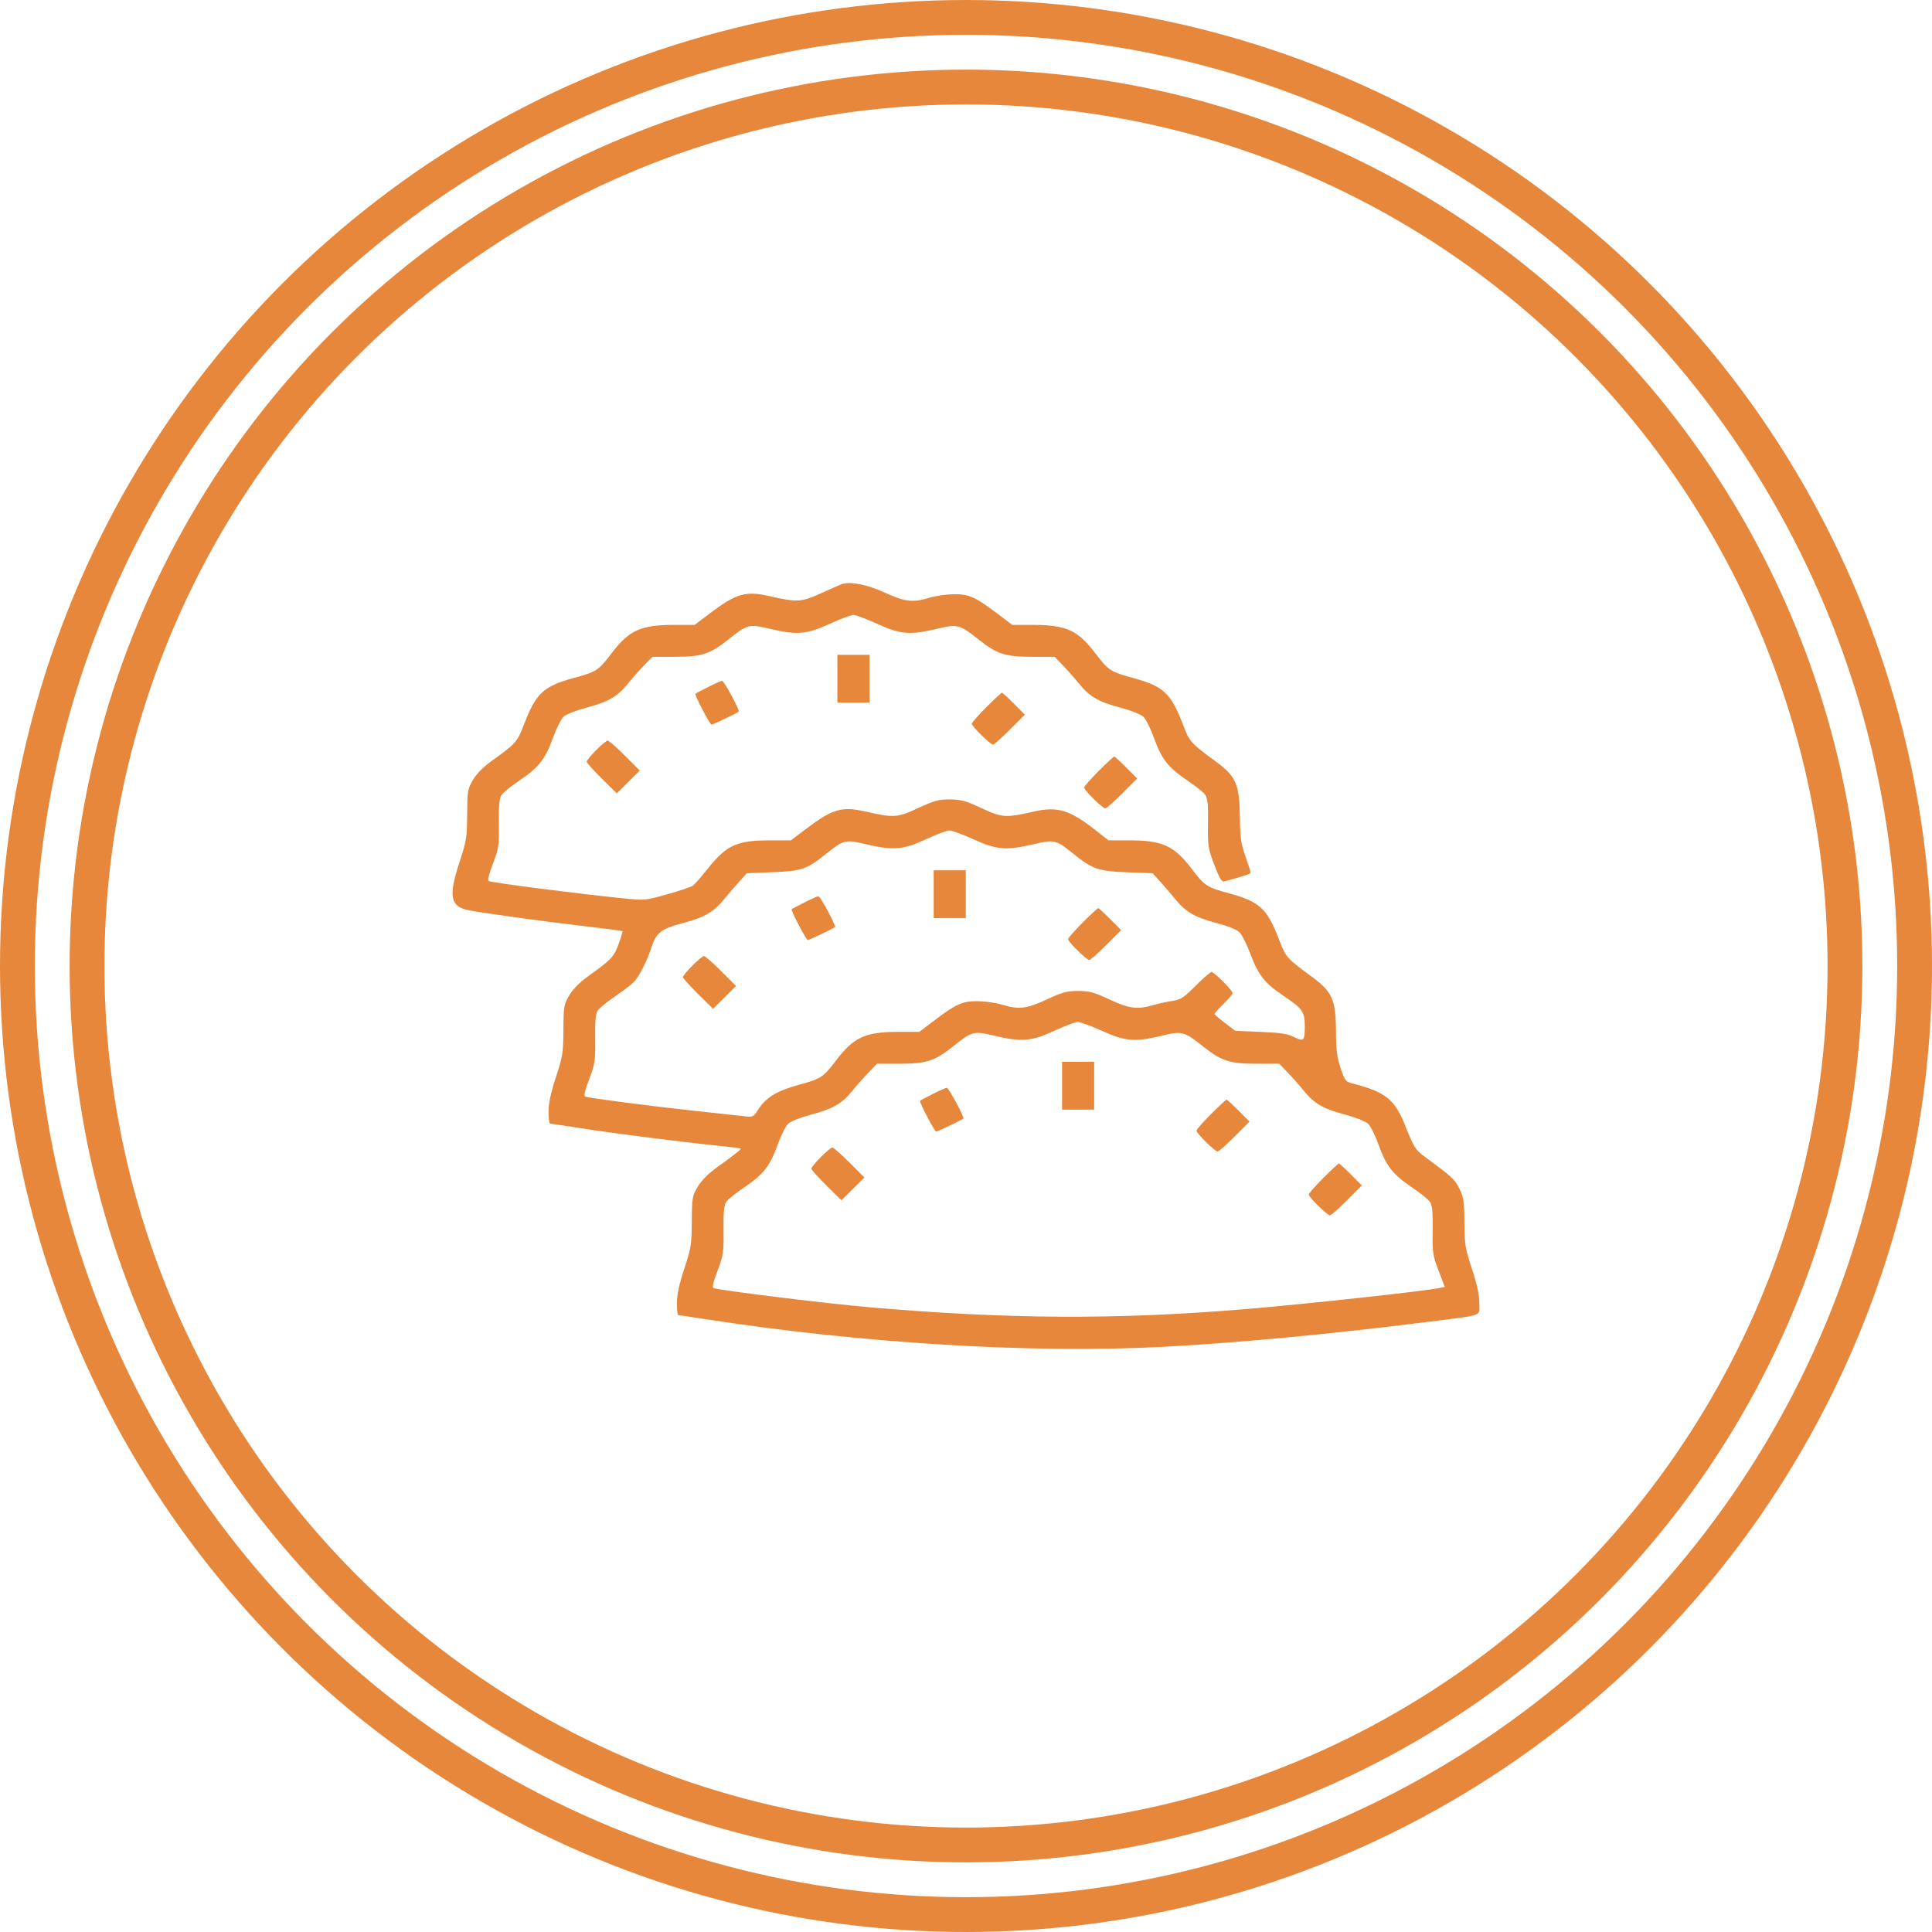
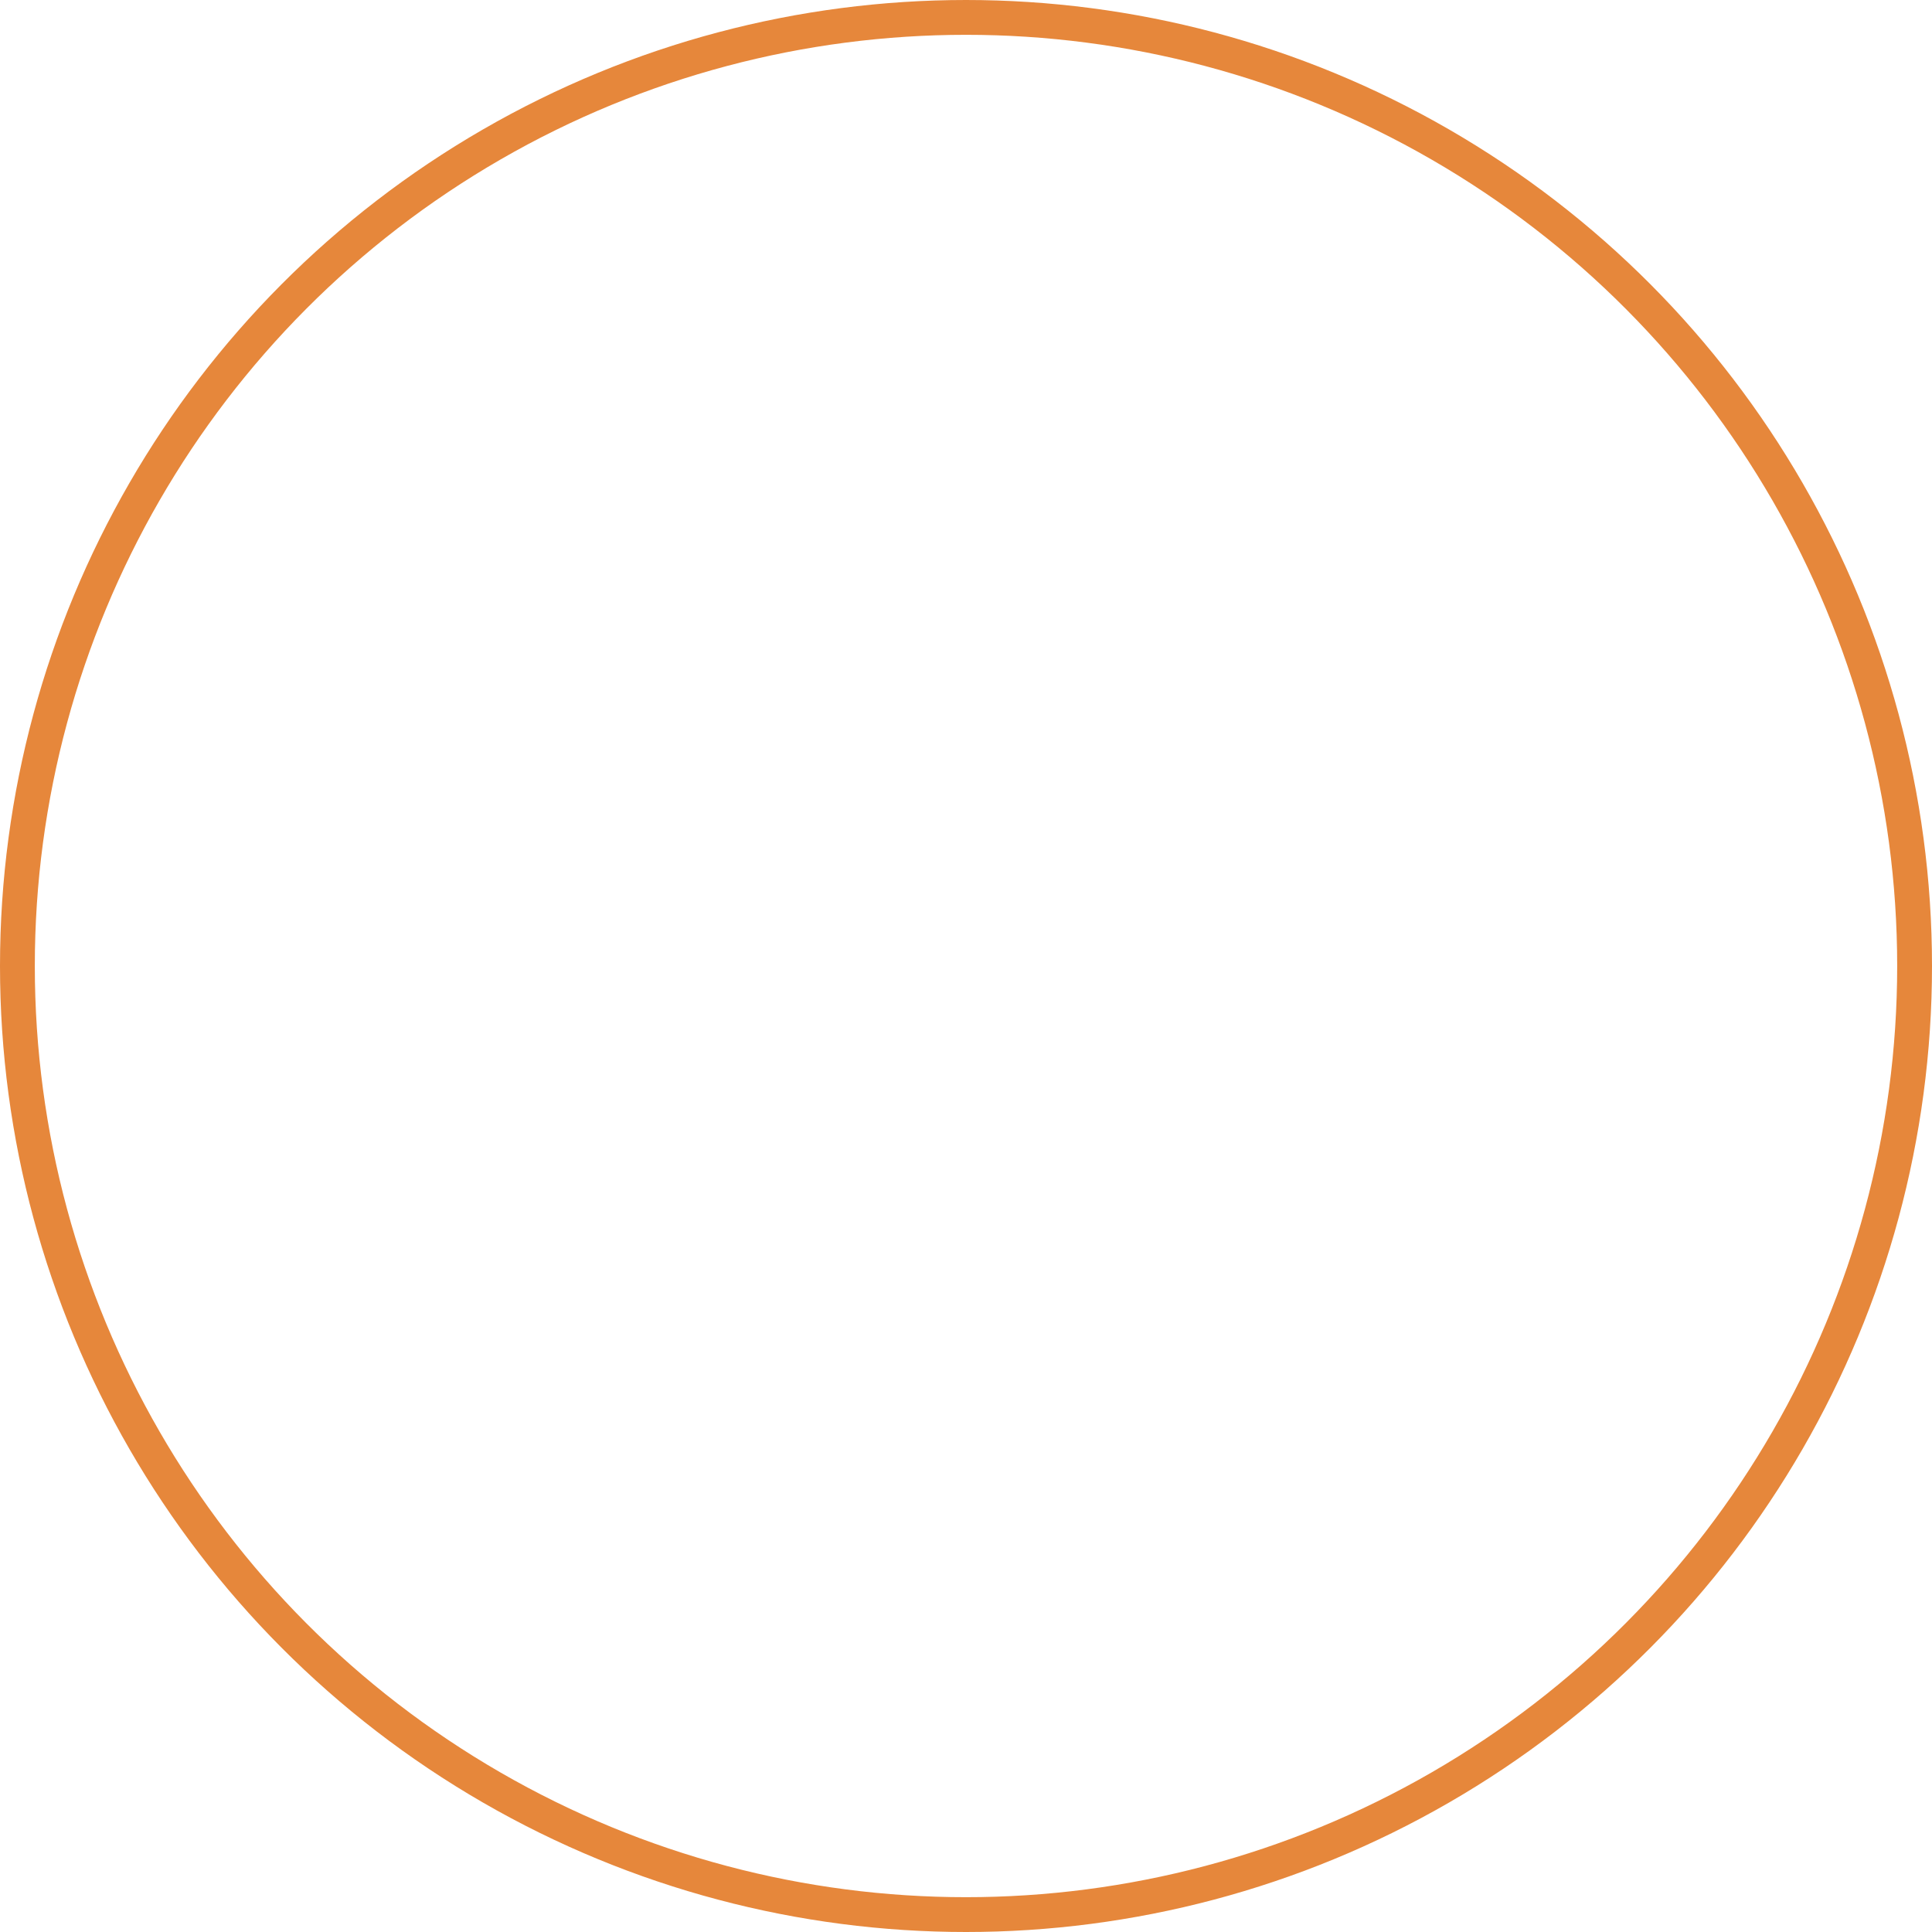
<svg xmlns="http://www.w3.org/2000/svg" width="222" height="222" viewBox="0 0 222 222" fill="none">
-   <circle cx="111" cy="111" r="101" stroke="#E6873B" stroke-width="4" />
  <circle cx="111" cy="111" r="109" stroke="#E6873B" stroke-width="4" />
-   <path fill-rule="evenodd" clip-rule="evenodd" d="M96.684 67.135C96.494 67.209 95.426 67.68 94.311 68.183C92.052 69.201 91.594 69.225 88.387 68.495C85.66 67.874 84.594 68.189 81.51 70.524L79.819 71.804H77.456C73.631 71.804 72.285 72.416 70.267 75.074C68.779 77.034 68.534 77.195 65.966 77.895C62.433 78.86 61.598 79.635 60.213 83.237C59.428 85.278 59.286 85.438 56.424 87.49C55.54 88.124 54.755 88.928 54.35 89.613C53.733 90.657 53.697 90.866 53.679 93.58C53.661 96.23 53.595 96.639 52.814 99.02C51.492 103.052 51.721 104.195 53.936 104.608C55.892 104.974 62.718 105.91 67.182 106.425C69.527 106.696 71.481 106.951 71.523 106.992C71.566 107.033 71.367 107.702 71.082 108.479C70.538 109.964 70.251 110.264 67.488 112.246C66.603 112.88 65.818 113.684 65.413 114.369C64.796 115.413 64.761 115.622 64.742 118.336C64.724 120.986 64.659 121.396 63.878 123.776C63.286 125.581 63.033 126.763 63.033 127.73C63.033 128.489 63.111 129.111 63.206 129.112C63.301 129.114 64.987 129.365 66.952 129.671C70.714 130.257 78.239 131.214 82.509 131.65C83.904 131.792 85.078 131.939 85.118 131.977C85.201 132.054 84.321 132.748 82.239 134.248C81.359 134.882 80.568 135.693 80.164 136.375C79.547 137.418 79.512 137.628 79.493 140.342C79.475 142.992 79.41 143.401 78.629 145.782C78.037 147.587 77.784 148.769 77.784 149.736C77.784 150.495 77.843 151.115 77.915 151.115C77.987 151.115 79.413 151.327 81.084 151.586C98.964 154.351 118.328 155.533 133.355 154.775C141.658 154.356 153.154 153.278 163.986 151.902C170.678 151.051 169.979 151.307 169.979 149.71C169.979 148.771 169.72 147.568 169.132 145.782C168.356 143.42 168.284 142.979 168.268 140.457C168.253 138.038 168.184 137.571 167.698 136.59C167.167 135.517 166.854 135.227 163.76 132.948C162.621 132.109 162.479 131.884 161.419 129.225C160.272 126.348 159.159 125.461 155.533 124.534C154.607 124.297 154.552 124.231 154.049 122.745C153.627 121.496 153.524 120.677 153.513 118.445C153.495 114.925 153.075 113.96 150.838 112.312C147.817 110.086 147.769 110.032 146.985 107.994C145.6 104.391 144.765 103.616 141.232 102.652C138.664 101.951 138.419 101.79 136.931 99.83C134.912 97.171 133.567 96.56 129.736 96.56H127.365L125.912 95.416C122.921 93.062 121.518 92.635 118.811 93.251C115.553 93.993 115.16 93.967 112.771 92.857C110.933 92.003 110.416 91.861 109.131 91.861C107.845 91.861 107.328 92.003 105.49 92.857C103.101 93.967 102.708 93.993 99.45 93.251C96.724 92.63 95.657 92.945 92.574 95.28L90.883 96.56H88.519C84.668 96.56 83.499 97.093 81.303 99.847C80.582 100.75 79.833 101.609 79.638 101.757C79.443 101.904 78.123 102.352 76.706 102.751C74.136 103.476 74.123 103.477 71.52 103.215C66.591 102.719 56.936 101.483 56.188 101.253C55.995 101.194 56.13 100.592 56.633 99.265C57.306 97.492 57.353 97.175 57.324 94.612C57.301 92.548 57.377 91.734 57.629 91.352C57.814 91.071 58.731 90.328 59.668 89.699C61.895 88.205 62.651 87.25 63.52 84.834C63.914 83.736 64.469 82.622 64.753 82.357C65.045 82.084 66.206 81.627 67.435 81.3C69.939 80.635 70.945 80.046 72.175 78.523C72.662 77.921 73.487 76.989 74.009 76.451L74.958 75.472H77.483C80.627 75.472 81.58 75.168 83.677 73.495C85.899 71.722 86.043 71.684 88.427 72.247C91.578 72.992 92.66 72.905 95.326 71.689C96.57 71.122 97.804 70.658 98.067 70.658C98.331 70.658 99.564 71.122 100.809 71.689C103.473 72.904 104.587 72.995 107.692 72.248C110.036 71.685 110.261 71.745 112.54 73.552C114.585 75.174 115.532 75.472 118.652 75.472H121.177L122.126 76.451C122.648 76.989 123.473 77.921 123.959 78.523C125.19 80.046 126.195 80.635 128.699 81.3C129.928 81.627 131.09 82.084 131.382 82.357C131.665 82.622 132.22 83.736 132.615 84.834C133.484 87.25 134.239 88.205 136.467 89.699C137.403 90.328 138.322 91.073 138.509 91.357C138.766 91.748 138.839 92.534 138.809 94.617C138.772 97.214 138.811 97.471 139.533 99.376C140.126 100.942 140.38 101.366 140.674 101.285C143.185 100.593 143.704 100.418 143.704 100.262C143.704 100.161 143.433 99.313 143.102 98.377C142.587 96.921 142.495 96.26 142.468 93.804C142.427 90.153 142.022 89.212 139.775 87.556C136.754 85.33 136.706 85.276 135.922 83.237C134.537 79.635 133.702 78.86 130.169 77.895C127.6 77.195 127.355 77.034 125.867 75.074C123.85 72.416 122.503 71.804 118.679 71.804H116.315L114.624 70.524C112.066 68.587 111.341 68.263 109.592 68.28C108.768 68.288 107.53 68.465 106.841 68.674C104.89 69.266 104.002 69.166 101.661 68.091C99.623 67.156 97.626 66.772 96.684 67.135ZM96.223 77.993V80.744H98.067H99.911V77.993V75.243H98.067H96.223V77.993ZM81.357 78.948C80.596 79.336 79.943 79.68 79.905 79.713C79.776 79.826 81.572 83.265 81.76 83.265C81.921 83.265 84.692 81.943 84.883 81.775C85.037 81.64 83.198 78.223 82.978 78.233C82.847 78.24 82.118 78.561 81.357 78.948ZM113.331 81.265C112.415 82.182 111.666 83.037 111.666 83.165C111.666 83.462 113.797 85.558 114.1 85.558C114.225 85.558 115.1 84.784 116.044 83.84L117.76 82.121L116.507 80.86C115.818 80.165 115.196 79.598 115.125 79.598C115.055 79.598 114.247 80.348 113.331 81.265ZM68.499 86.196C67.901 86.799 67.412 87.395 67.412 87.519C67.412 87.644 68.191 88.516 69.143 89.456L70.873 91.165L72.193 89.853L73.512 88.541L71.793 86.82C70.848 85.873 69.965 85.099 69.83 85.099C69.695 85.099 69.096 85.593 68.499 86.196ZM126.238 88.6C125.323 89.517 124.573 90.372 124.573 90.5C124.573 90.798 126.704 92.893 127.007 92.893C127.133 92.893 128.007 92.12 128.951 91.175L130.668 89.456L129.415 88.195C128.725 87.501 128.104 86.933 128.033 86.933C127.962 86.933 127.154 87.683 126.238 88.6ZM111.872 96.446C114.537 97.661 115.62 97.748 118.771 97.004C121.117 96.449 121.36 96.504 123.222 98.012C125.527 99.88 126.145 100.098 129.488 100.228L132.444 100.342L133.291 101.274C133.757 101.787 134.536 102.694 135.022 103.29C136.261 104.807 137.267 105.394 139.777 106.06C141.187 106.434 142.134 106.822 142.458 107.158C142.733 107.444 143.291 108.567 143.697 109.655C144.595 112.062 145.322 112.974 147.516 114.446C149.621 115.859 149.927 116.284 149.927 117.796C149.927 119.634 149.844 119.727 148.706 119.167C147.938 118.789 147.139 118.666 144.841 118.571L141.944 118.451L140.749 117.544C140.092 117.046 139.555 116.577 139.555 116.503C139.555 116.429 140.022 115.913 140.592 115.357C141.163 114.8 141.629 114.24 141.629 114.113C141.629 113.803 139.521 111.689 139.212 111.689C139.077 111.689 138.256 112.401 137.387 113.272C136.013 114.648 135.668 114.875 134.742 115.007C134.157 115.09 133.166 115.306 132.541 115.487C130.679 116.024 129.773 115.909 127.476 114.841C125.685 114.008 125.162 113.867 123.882 113.867C122.602 113.867 122.079 114.008 120.288 114.841C117.947 115.929 117.068 116.03 115.108 115.435C114.419 115.226 113.181 115.049 112.357 115.042C110.608 115.025 109.883 115.348 107.325 117.285L105.634 118.566H103.27C99.446 118.566 98.1 119.178 96.082 121.836C94.594 123.795 94.349 123.956 91.78 124.657C89.263 125.344 88.005 126.109 87.133 127.484C86.606 128.314 86.498 128.374 85.689 128.282C85.208 128.228 82.429 127.924 79.513 127.607C74.486 127.061 67.85 126.197 67.251 126.01C67.059 125.95 67.193 125.349 67.697 124.021C68.369 122.248 68.416 121.931 68.388 119.368C68.365 117.304 68.441 116.491 68.693 116.108C68.877 115.827 69.78 115.091 70.698 114.472C71.617 113.853 72.594 113.102 72.869 112.804C73.481 112.143 74.37 110.375 74.883 108.799C75.418 107.157 75.991 106.722 78.499 106.056C80.995 105.394 82.002 104.806 83.239 103.29C83.725 102.694 84.504 101.787 84.97 101.274L85.817 100.342L88.773 100.223C92.147 100.087 92.698 99.897 94.941 98.096C96.936 96.494 97.133 96.446 99.49 97.004C102.636 97.747 103.775 97.655 106.365 96.451C107.569 95.891 108.792 95.429 109.082 95.423C109.372 95.418 110.628 95.878 111.872 96.446ZM107.287 102.749V105.5H109.131H110.975V102.749V99.999H109.131H107.287V102.749ZM92.42 103.705C91.66 104.092 91.006 104.436 90.968 104.469C90.839 104.582 92.635 108.021 92.823 108.021C92.984 108.021 95.755 106.699 95.947 106.531C96.1 106.396 94.261 102.979 94.041 102.989C93.91 102.996 93.181 103.317 92.42 103.705ZM124.395 106.021C123.479 106.938 122.729 107.793 122.729 107.921C122.729 108.219 124.86 110.314 125.163 110.314C125.289 110.314 126.164 109.54 127.107 108.596L128.824 106.877L127.571 105.616C126.882 104.922 126.26 104.354 126.189 104.354C126.118 104.354 125.311 105.104 124.395 106.021ZM79.562 110.952C78.965 111.555 78.476 112.151 78.476 112.276C78.476 112.4 79.254 113.272 80.206 114.212L81.936 115.921L83.256 114.609L84.576 113.297L82.857 111.576C81.912 110.63 81.028 109.855 80.893 109.855C80.758 109.855 80.159 110.349 79.562 110.952ZM126.623 118.451C129.288 119.666 130.402 119.756 133.506 119.01C135.846 118.447 136.047 118.501 138.317 120.3C140.372 121.929 141.34 122.233 144.467 122.233H146.991L147.94 123.212C148.462 123.75 149.287 124.683 149.773 125.285C151.005 126.808 152.01 127.397 154.514 128.062C155.743 128.388 156.904 128.845 157.196 129.118C157.48 129.383 158.035 130.498 158.429 131.595C159.299 134.012 160.054 134.966 162.281 136.461C163.218 137.089 164.136 137.835 164.323 138.118C164.581 138.509 164.653 139.295 164.622 141.379C164.585 143.948 164.628 144.245 165.3 146.002L166.019 147.879L165.406 148C163.414 148.393 150.343 149.817 143.243 150.414C128.429 151.659 115.803 151.597 99.796 150.202C94.925 149.777 82.912 148.302 82.003 148.016C81.81 147.956 81.944 147.355 82.448 146.027C83.12 144.254 83.168 143.936 83.139 141.374C83.116 139.309 83.192 138.496 83.444 138.113C83.628 137.833 84.546 137.089 85.482 136.461C87.71 134.966 88.465 134.012 89.334 131.595C89.729 130.498 90.284 129.383 90.567 129.118C90.859 128.845 92.021 128.388 93.25 128.062C95.754 127.397 96.759 126.808 97.99 125.285C98.476 124.683 99.301 123.75 99.823 123.212L100.772 122.233H103.297C106.442 122.233 107.394 121.929 109.492 120.256C111.713 118.484 111.858 118.446 114.241 119.009C117.387 119.752 118.527 119.661 121.116 118.457C122.32 117.896 123.543 117.434 123.833 117.429C124.123 117.424 125.379 117.884 126.623 118.451ZM122.038 124.755V127.505H123.882H125.726V124.755V122.004H123.882H122.038V124.755ZM107.171 125.71C106.411 126.097 105.757 126.441 105.719 126.475C105.591 126.587 107.387 130.027 107.574 130.027C107.735 130.027 110.506 128.705 110.698 128.536C110.851 128.402 109.012 124.985 108.792 124.995C108.661 125.001 107.932 125.323 107.171 125.71ZM139.146 128.027C138.23 128.944 137.48 129.798 137.48 129.926C137.48 130.224 139.612 132.319 139.914 132.319C140.04 132.319 140.915 131.546 141.859 130.601L143.575 128.883L142.322 127.621C141.633 126.927 141.011 126.359 140.94 126.359C140.869 126.359 140.062 127.11 139.146 128.027ZM94.313 132.957C93.716 133.561 93.227 134.156 93.227 134.281C93.227 134.406 94.006 135.277 94.957 136.217L96.688 137.927L98.007 136.615L99.327 135.302L97.608 133.581C96.663 132.635 95.779 131.861 95.644 131.861C95.51 131.861 94.91 132.354 94.313 132.957ZM152.053 135.362C151.137 136.279 150.388 137.133 150.388 137.261C150.388 137.559 152.519 139.654 152.821 139.654C152.947 139.654 153.822 138.881 154.766 137.936L156.482 136.218L155.229 134.956C154.54 134.262 153.918 133.694 153.847 133.694C153.776 133.694 152.969 134.445 152.053 135.362Z" fill="#E6873B" />
</svg>